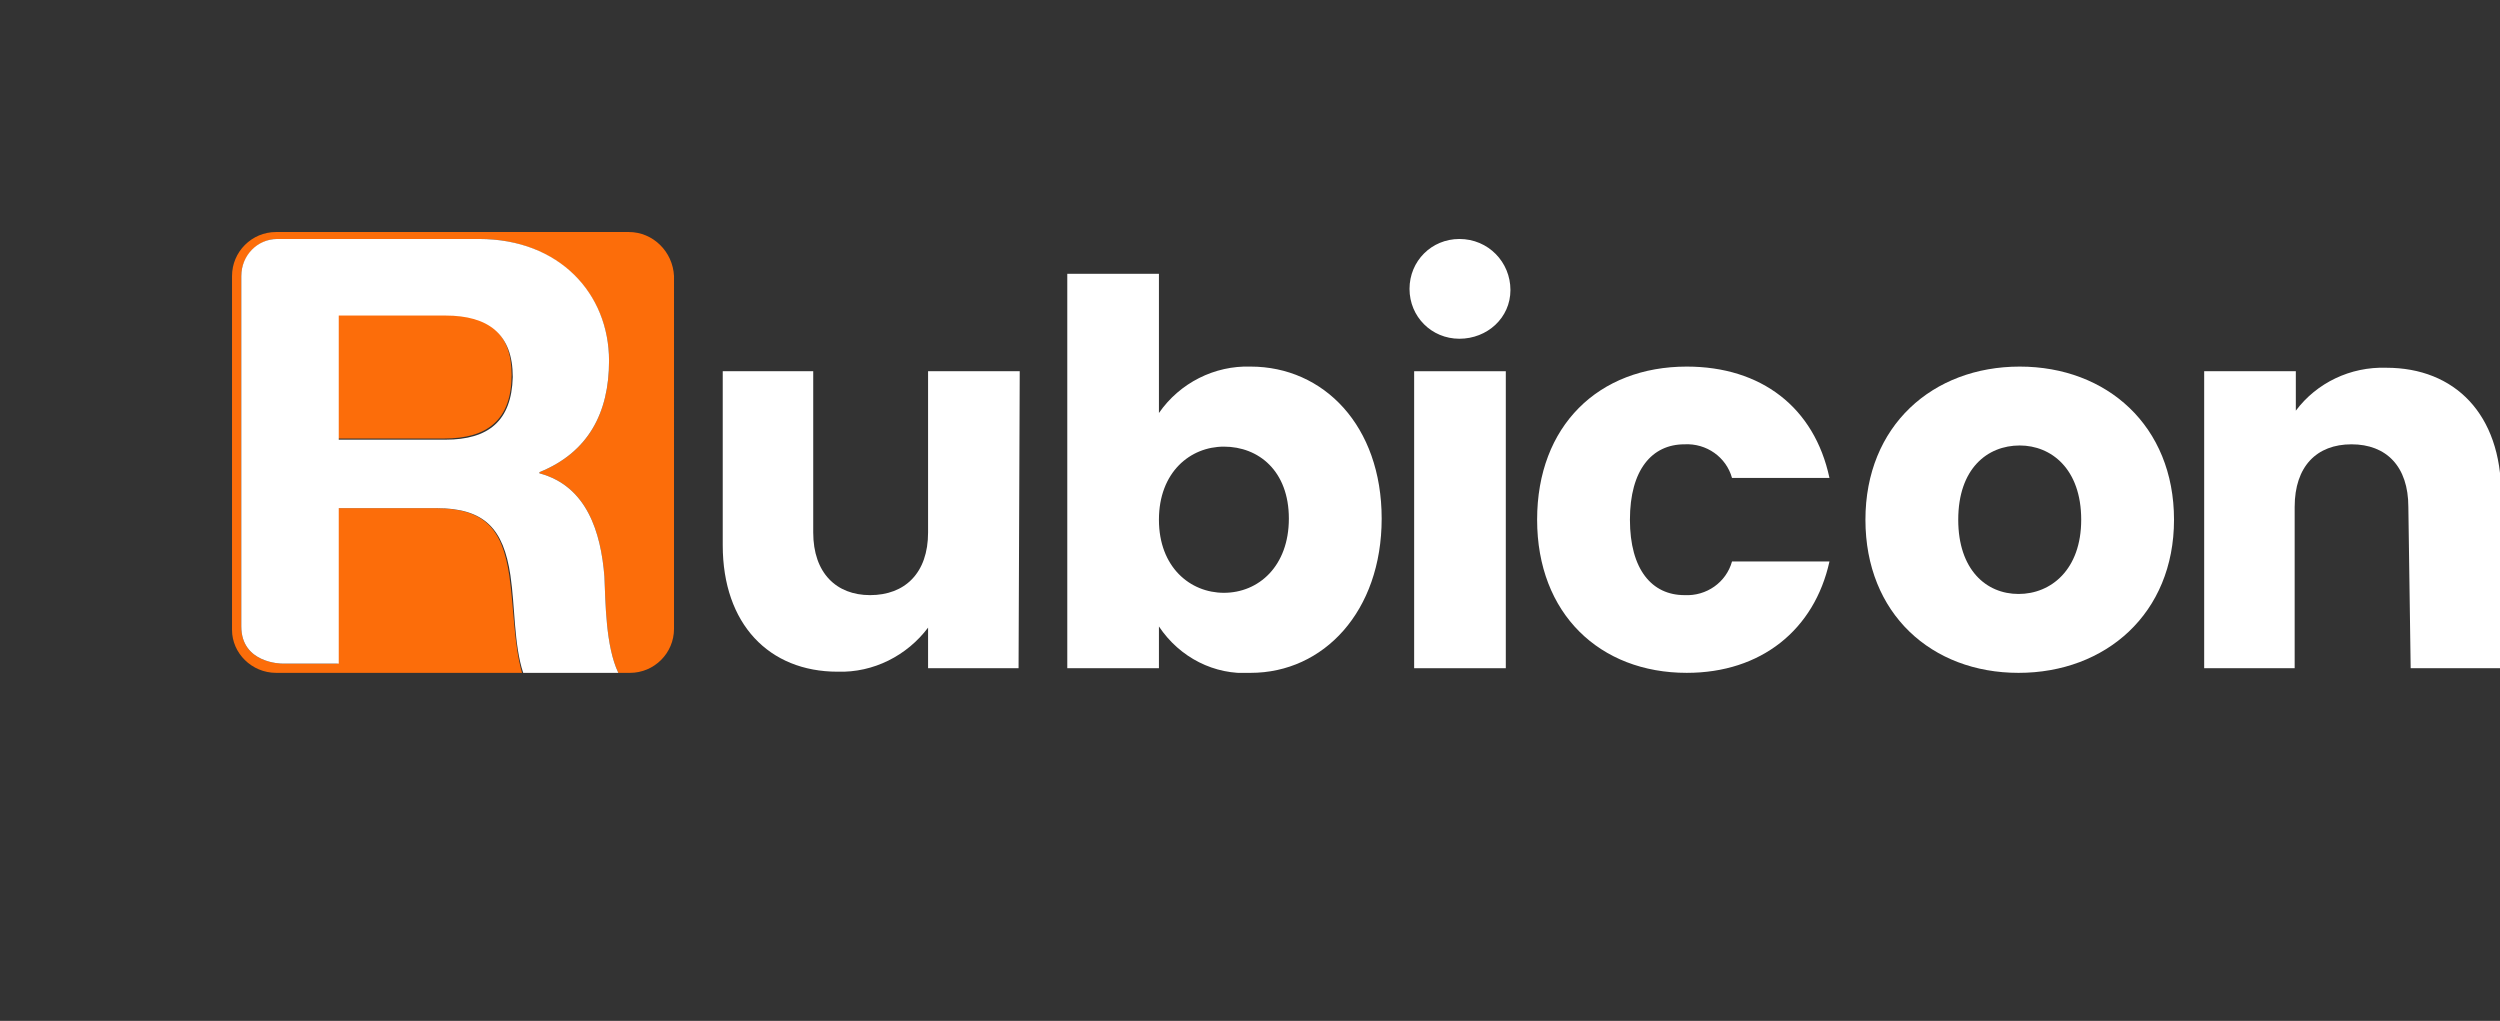
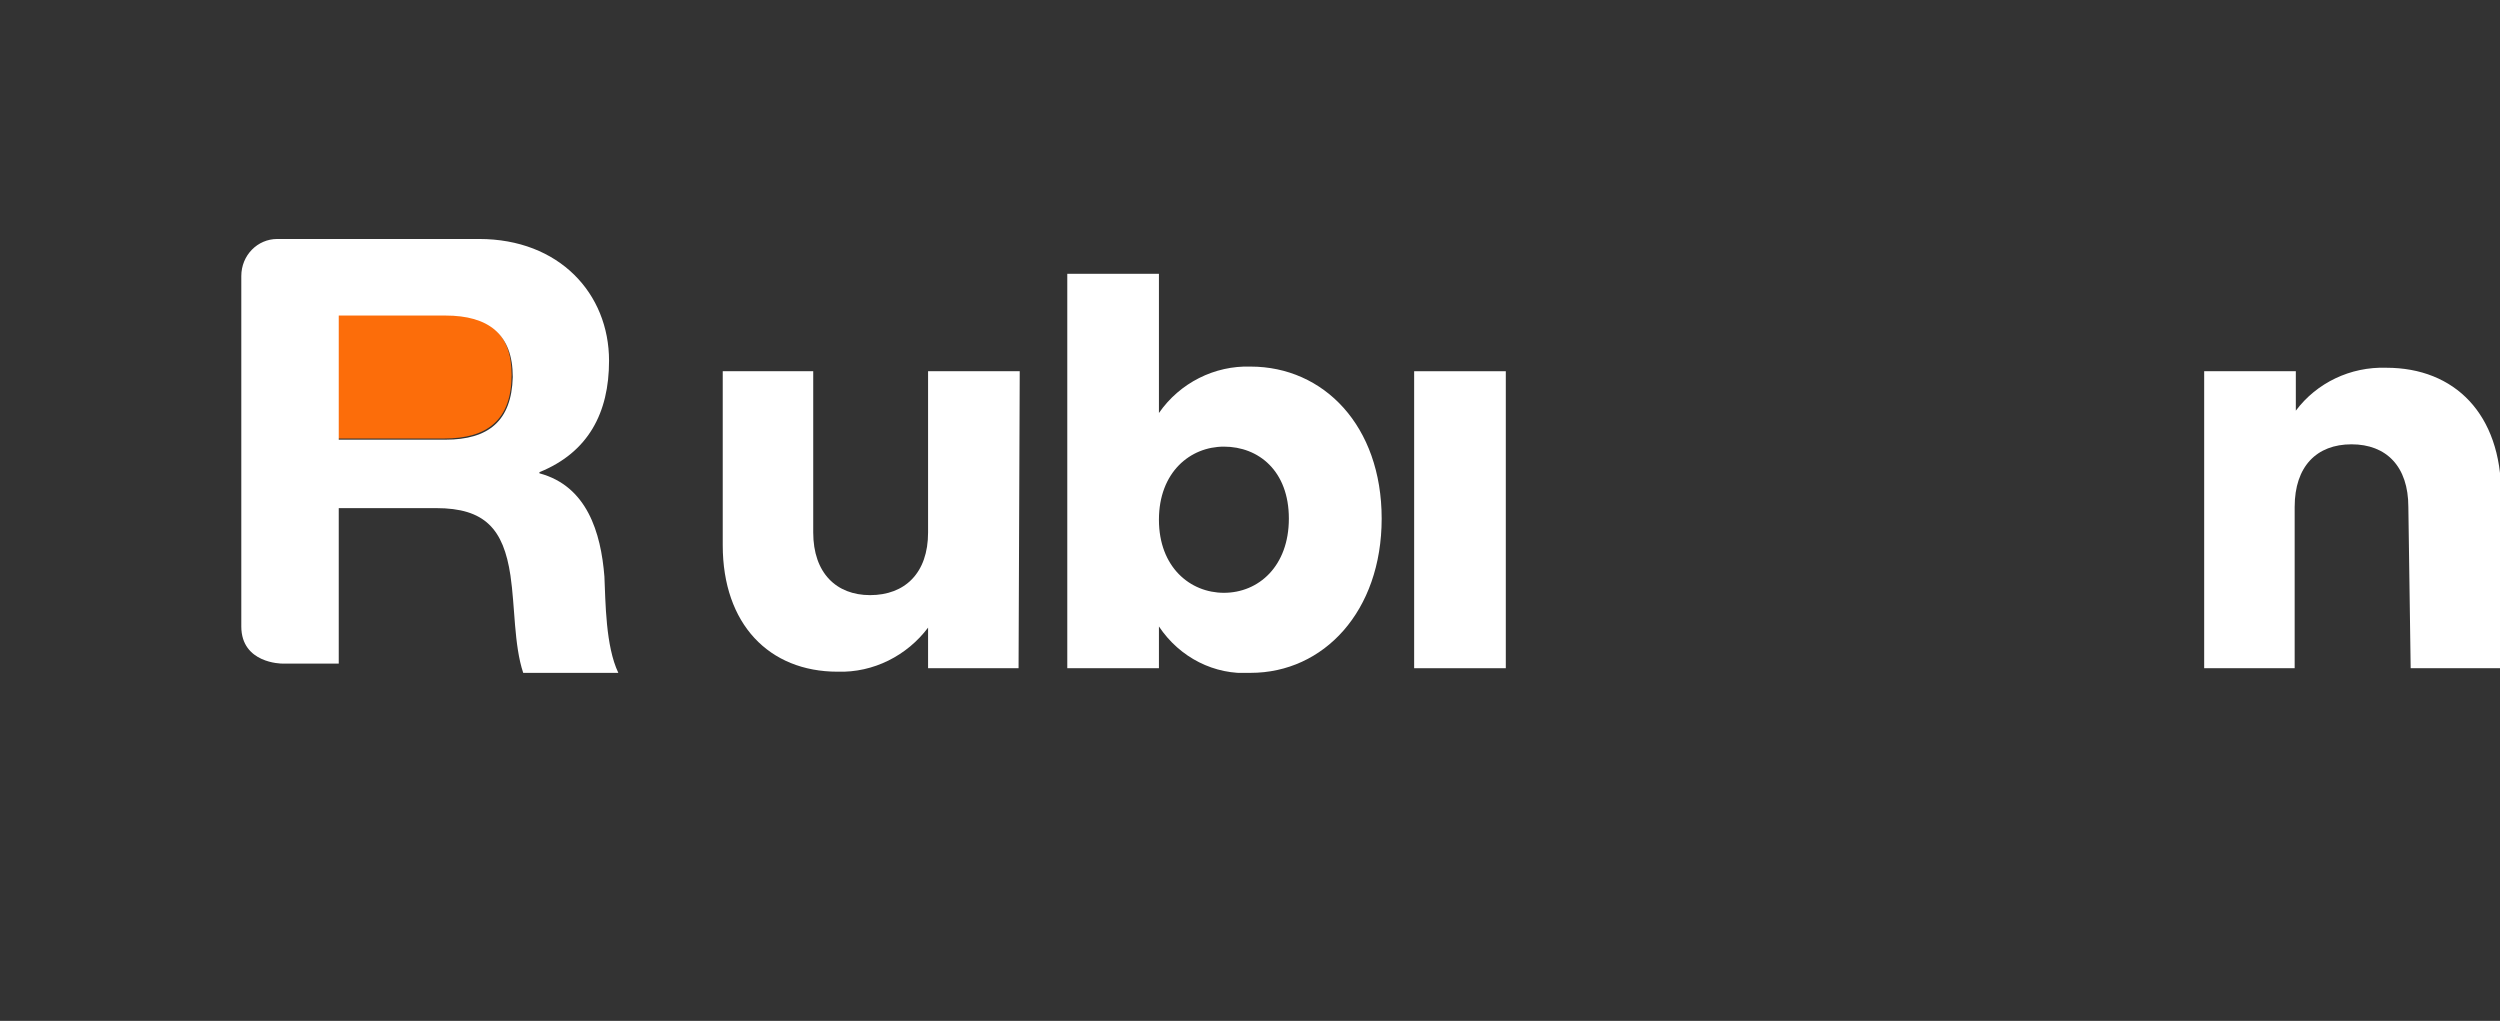
<svg xmlns="http://www.w3.org/2000/svg" xmlns:xlink="http://www.w3.org/1999/xlink" version="1.1" id="Layer_1" x="0px" y="0px" viewBox="-20 -20 215.5 88" xml:space="preserve">
  <rect x="-20" y="-20" width="215.5" height="88" fill="#333333" stroke="none" />
  <style type="text/css">
	.st0{clip-path:url(#SVGID_00000181771613098874192910000012948727045261674897_);}
	.st1{fill:#FFFFFF;}
	.st2{fill:#FC6D0A;}
	.st3{fill:#FFFFFF;}
</style>
  <g>
    <g>
      <defs>
        <rect id="SVGID_1_" width="195.5" height="38" />
      </defs>
      <clipPath id="SVGID_00000027591472185241281460000004101816940671662509_">
        <use xlink:href="#SVGID_1_" style="overflow:visible;" />
      </clipPath>
      <g id="Logo_-_Normal" style="clip-path:url(#SVGID_00000027591472185241281460000004101816940671662509_);">
        <g id="Group_907">
          <path id="Path_998" class="st1" d="M67.8,37.6H60v-3.5c-1.8,2.4-4.7,3.9-7.8,3.8c-5.9,0-9.9-4.1-9.9-10.9V12h7.8v13.9      c0,3.5,2,5.4,4.9,5.4c3,0,5-1.9,5-5.4V12h7.9L67.8,37.6z" />
          <path id="Path_999" class="st1" d="M87.8,11.6c6.3,0,11.3,5.1,11.3,13.1S94.1,38,87.8,38c-3.1,0.2-6.1-1.3-7.9-4v3.6H72v-34h7.9      v12C81.7,13,84.7,11.5,87.8,11.6 M85.5,18.5c-2.9,0-5.6,2.2-5.6,6.3s2.7,6.3,5.6,6.3c3,0,5.6-2.3,5.6-6.4S88.5,18.5,85.5,18.5" />
          <rect id="Rectangle_392" x="101.9" y="12" class="st1" width="7.9" height="25.6" />
-           <path id="Path_1000" class="st1" d="M125.4,11.6c6.4,0,11,3.5,12.3,9.6h-8.4c-0.5-1.8-2.2-3-4.1-2.9c-2.8,0-4.7,2.2-4.7,6.5      s1.9,6.5,4.7,6.5c1.9,0.1,3.6-1.1,4.1-2.9h8.4c-1.3,5.9-5.9,9.6-12.3,9.6c-7.5,0-12.9-5.1-12.9-13.2      C112.5,16.7,117.8,11.6,125.4,11.6" />
-           <path id="Path_1001" class="st1" d="M154,38c-7.5,0-13.2-5.1-13.2-13.2s5.8-13.2,13.3-13.2s13.3,5.1,13.3,13.2S161.5,38,154,38       M154,31.2c2.8,0,5.4-2.1,5.4-6.4c0-4.4-2.6-6.4-5.3-6.4c-2.8,0-5.3,2-5.3,6.4C148.8,29.1,151.2,31.2,154,31.2" />
          <path id="Path_1002" class="st1" d="M187.6,23.7c0-3.5-1.9-5.4-4.9-5.4s-4.9,1.9-4.9,5.4v13.9H170V12h7.9v3.4      c1.8-2.4,4.7-3.8,7.8-3.7c5.9,0,9.9,4,9.9,10.9v15h-7.8L187.6,23.7z" />
-           <path id="Path_1022" class="st1" d="M110.2,5c0-2.4-1.9-4.4-4.4-4.4c-2.4,0-4.3,1.9-4.3,4.3s1.9,4.3,4.3,4.3S110.2,7.4,110.2,5      L110.2,5" />
          <path id="Path_1025" class="st2" d="M18.3,7.1H9.1v10.7h9.2c3.7,0,5.8-1.6,5.8-5.5C24.1,8.7,22.1,7.1,18.3,7.1" />
-           <path id="Path_1023" class="st2" d="M34.2,0H3.8C1.7,0,0,1.7,0,3.8l0,0v30.5c0,2,1.7,3.7,3.8,3.7H25c-0.7-2.4-0.7-5.6-1.1-8.4      c-0.6-4-2.1-5.8-6.4-5.8H9.1v13.4H4.3c0,0-3.5,0-3.5-3.2c0-7.2,0-27.8,0-30.2c0-1.7,1.4-3.2,3.1-3.2l0,0h17.4      c6.8,0,11.2,4.7,11.2,10.5c0,4.5-1.8,7.9-6,9.6v0.1c4.1,1.1,5.3,5.1,5.6,8.9c0.1,2.2,0.1,6,1.2,8.3h1c2.1,0,3.8-1.7,3.8-3.8l0,0      V3.8C38,1.7,36.3,0,34.2,0" />
          <path id="Path_1024" class="st3" d="M18.4,17.9H9.2V7.2h9.2c3.7,0,5.8,1.6,5.8,5.3C24.1,16.3,22.1,17.9,18.4,17.9 M26.5,20.8      v-0.1c4.2-1.7,6-5.1,6-9.6c0-5.8-4.3-10.5-11.2-10.5H3.9C2.2,0.6,0.8,2,0.8,3.8l0,0c0,2.4,0,23,0,30.2c0,3.2,3.5,3.2,3.5,3.2      h4.9V23.8h8.4c4.2,0,5.8,1.8,6.4,5.8c0.4,2.7,0.3,6,1.1,8.4h8.2c-1.1-2.3-1.1-6.1-1.2-8.3C31.8,25.9,30.6,21.9,26.5,20.8" />
        </g>
      </g>
    </g>
  </g>
</svg>